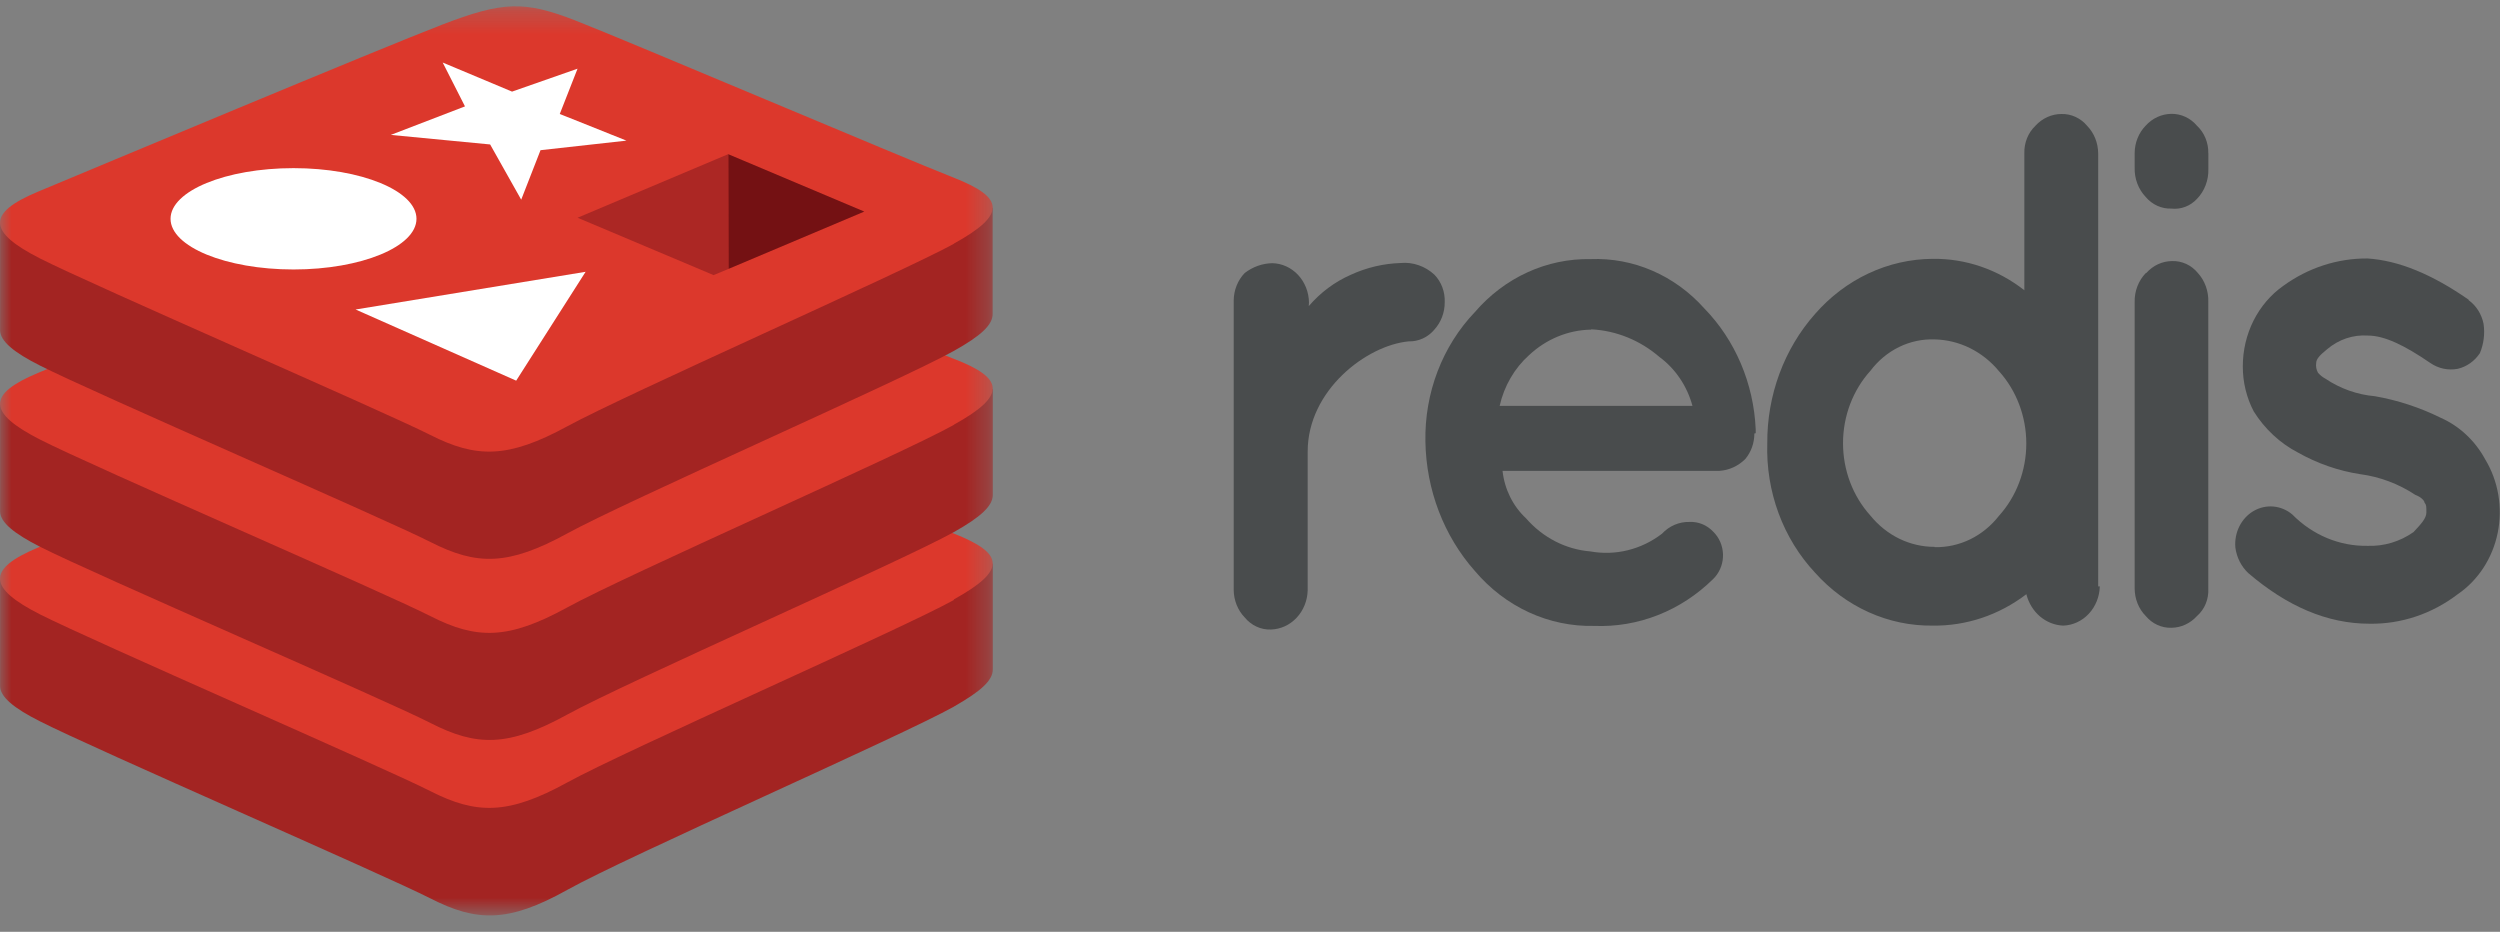
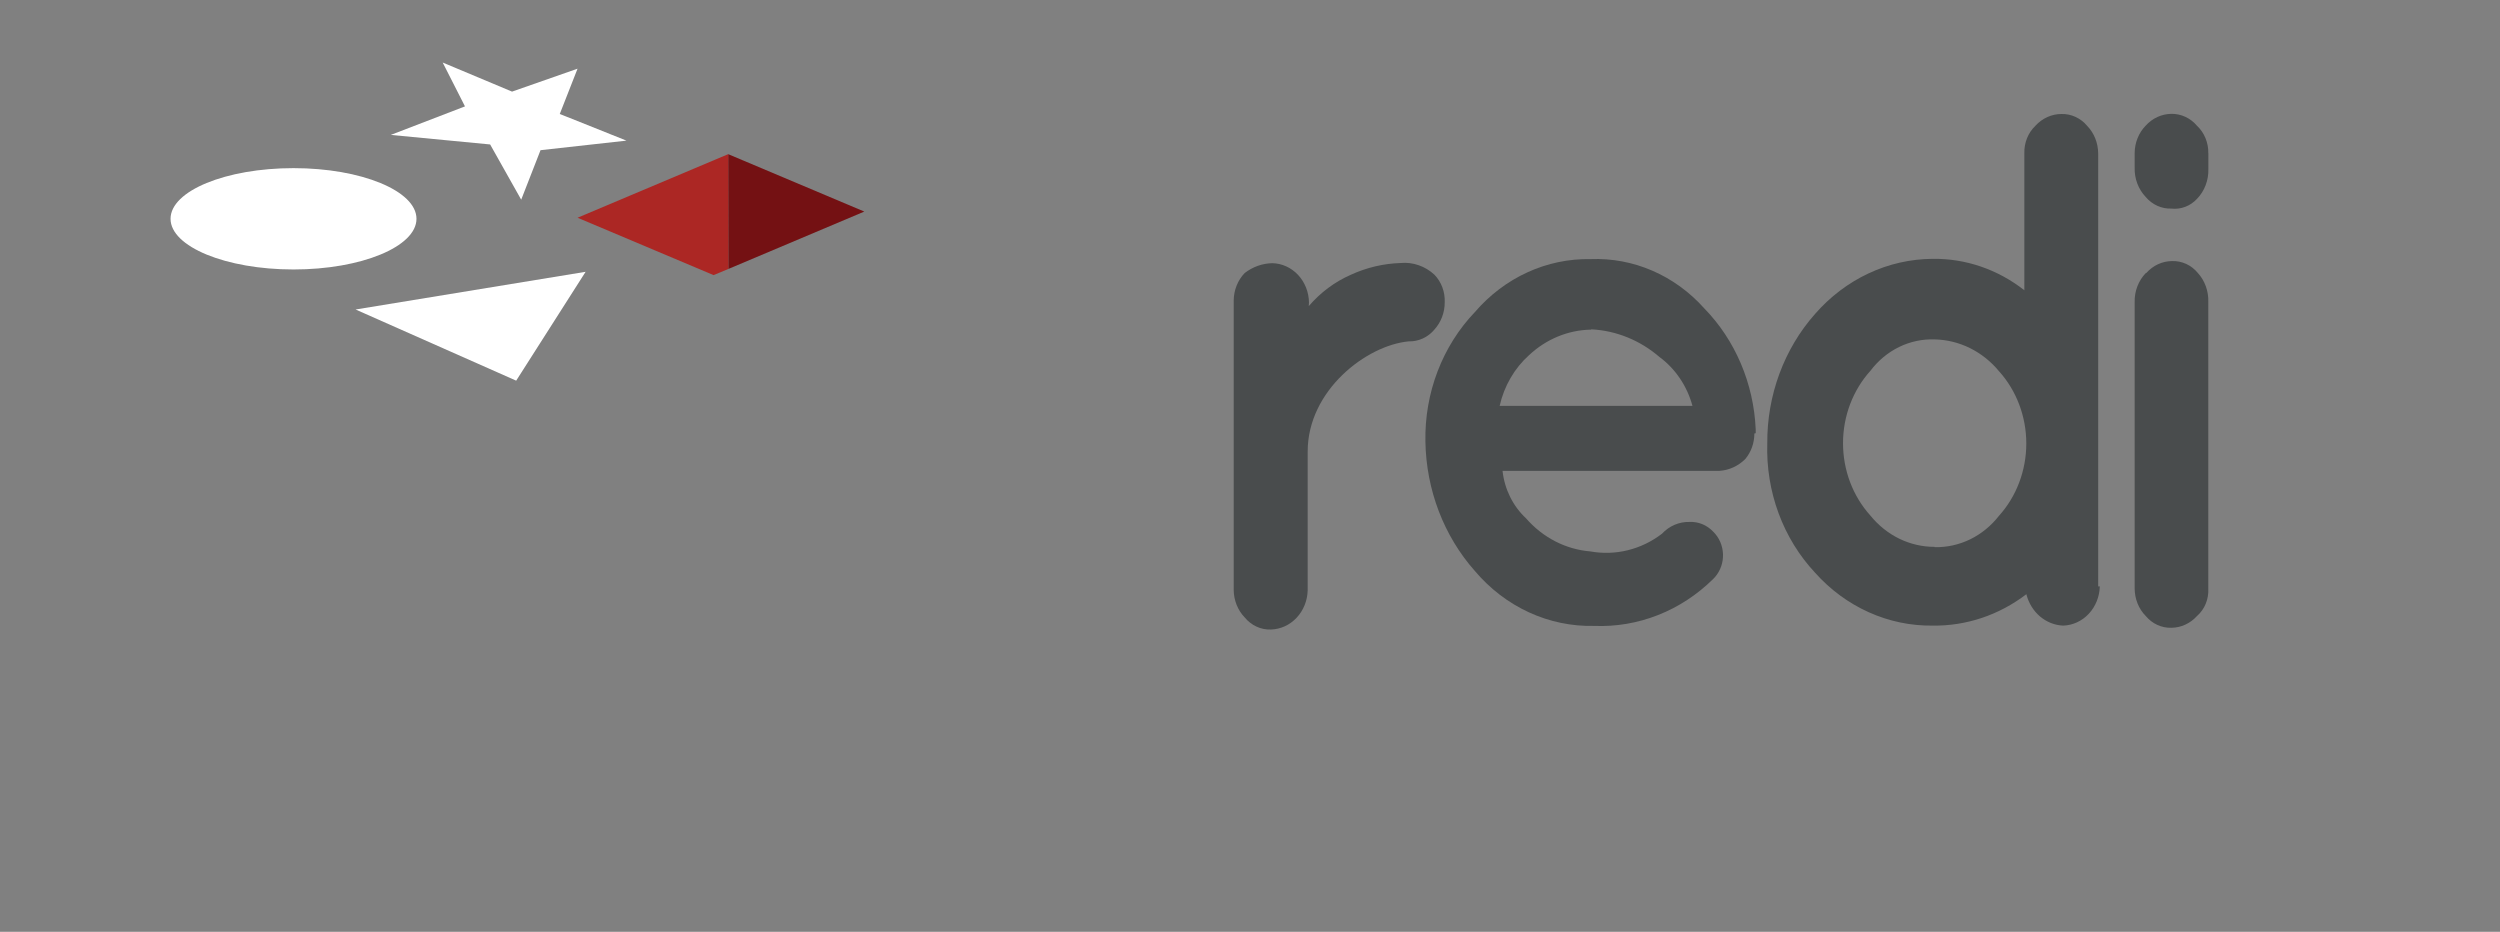
<svg xmlns="http://www.w3.org/2000/svg" width="110" height="41" viewBox="0 0 110 41" fill="none">
  <rect x="0" y="0" width="110" height="41" fill="#808080" stroke="none" />
  <mask id="mask0_728_1521" style="mask-type:luminance" maskUnits="userSpaceOnUse" x="0" y="0" width="44" height="41">
-     <path d="M43.689 0.283H0.004V40.248H43.689V0.283Z" fill="white" />
-   </mask>
+     </mask>
  <g mask="url(#mask0_728_1521)">
    <path d="M41.97 31.094C39.643 32.394 27.566 37.697 24.964 39.152C22.363 40.608 20.969 40.566 18.934 39.528C16.9 38.49 4.091 32.929 1.77 31.744C0.601 31.158 0.004 30.658 0.004 30.19V25.473C0.004 25.473 16.736 21.597 19.436 20.552C22.136 19.507 23.07 19.482 25.364 20.38C27.658 21.278 41.412 23.928 43.683 24.807V29.457C43.683 29.941 43.161 30.413 41.97 31.091V31.094Z" fill="#A32422" />
    <path d="M41.969 26.4C39.642 27.693 27.565 32.996 24.963 34.426C22.362 35.856 20.968 35.843 18.933 34.808C16.899 33.773 4.09 28.212 1.769 27.037C-0.552 25.861 -0.597 25.04 1.68 24.09C3.956 23.141 16.735 17.8 19.435 16.749C22.135 15.698 23.069 15.676 25.363 16.577C27.657 17.479 39.684 22.578 41.943 23.466C44.201 24.355 44.306 25.084 41.969 26.374V26.4Z" fill="#DC382C" />
    <path d="M41.97 23.412C39.643 24.708 27.566 30.008 24.964 31.438C22.363 32.868 20.981 32.855 18.946 31.814C16.912 30.773 4.091 25.243 1.77 24.062C0.601 23.469 0.004 22.973 0.004 22.501V17.8C0.004 17.8 16.736 13.911 19.436 12.867C22.136 11.822 23.07 11.793 25.364 12.704C27.658 13.615 41.412 16.239 43.683 17.125V21.775C43.683 22.259 43.161 22.743 41.97 23.412Z" fill="#A32422" />
    <path d="M41.97 18.695C39.643 19.995 27.566 25.294 24.964 26.724C22.362 28.154 20.969 28.145 18.934 27.107C16.9 26.068 4.091 20.53 1.77 19.345C-0.551 18.16 -0.593 17.354 1.681 16.405C3.954 15.456 16.735 10.102 19.436 9.08C22.136 8.057 23.07 7.994 25.364 8.882C27.658 9.771 39.685 14.915 41.943 15.778C44.202 16.641 44.306 17.399 41.97 18.686V18.695Z" fill="#DC382C" />
    <path d="M41.97 15.44C39.643 16.739 27.566 22.043 24.964 23.469C22.363 24.896 20.981 24.887 18.946 23.852C16.912 22.817 4.091 17.271 1.77 16.09C0.601 15.504 0.004 15.004 0.004 14.532V9.815C0.004 9.815 16.736 5.939 19.436 4.898C22.136 3.856 23.07 3.825 25.364 4.723C27.658 5.621 41.406 8.271 43.677 9.156V13.806C43.683 14.297 43.161 14.774 41.97 15.44Z" fill="#A32422" />
    <path d="M41.969 10.729C39.642 12.004 27.565 17.338 24.963 18.756C22.362 20.173 20.968 20.17 18.933 19.138C16.899 18.106 4.09 12.555 1.769 11.376C-0.552 10.198 -0.597 9.379 1.68 8.43C3.956 7.481 16.735 2.13 19.435 1.092C22.135 0.053 23.069 0.022 25.363 0.92C27.657 1.818 39.684 6.923 41.943 7.809C44.201 8.694 44.306 9.43 41.969 10.72V10.729Z" fill="#DC382C" />
  </g>
  <path d="M22.53 4.031L25.412 3.022L24.63 5.015L27.563 6.188L23.783 6.608L22.933 8.786L21.566 6.356L17.195 5.936L20.459 4.681L19.478 2.751L22.53 4.031Z" fill="white" />
  <path d="M22.712 16.749L15.646 13.618L25.767 11.959L22.712 16.749Z" fill="white" />
  <path d="M12.916 7.398C15.9 7.398 18.325 8.401 18.325 9.627C18.325 10.854 15.894 11.857 12.916 11.857C9.938 11.857 7.504 10.854 7.504 9.627C7.504 8.401 9.93 7.398 12.916 7.398Z" fill="white" />
  <path d="M32.041 6.783L38.029 9.309L32.047 11.835L32.041 6.783Z" fill="#741113" />
  <path d="M32.041 6.783L32.047 11.835L31.397 12.105L25.412 9.58L32.041 6.783Z" fill="#AC2724" />
  <path d="M57.586 13.469C58.102 12.867 58.737 12.395 59.445 12.086C60.134 11.771 60.873 11.597 61.623 11.573C61.891 11.547 62.161 11.579 62.417 11.668C62.674 11.756 62.911 11.898 63.114 12.086C63.265 12.242 63.384 12.43 63.462 12.638C63.54 12.846 63.576 13.069 63.568 13.293C63.571 13.744 63.408 14.177 63.114 14.501C62.973 14.67 62.798 14.804 62.603 14.893C62.407 14.983 62.196 15.026 61.984 15.02C60.122 15.195 57.538 17.176 57.538 19.867V25.976C57.526 26.429 57.352 26.861 57.051 27.181C56.75 27.502 56.346 27.687 55.921 27.699C55.704 27.707 55.487 27.664 55.288 27.572C55.088 27.48 54.91 27.341 54.767 27.167C54.615 27.01 54.495 26.822 54.412 26.615C54.329 26.408 54.285 26.185 54.283 25.96V13.22C54.285 12.995 54.329 12.772 54.412 12.565C54.495 12.358 54.615 12.17 54.767 12.013C55.121 11.74 55.544 11.589 55.981 11.58C56.406 11.589 56.811 11.773 57.112 12.093C57.413 12.414 57.586 12.846 57.595 13.3L57.586 13.469Z" fill="#494C4D" />
  <path d="M77.192 19.074C77.193 19.49 77.05 19.892 76.789 20.201C76.479 20.508 76.079 20.69 75.658 20.717H66.111C66.201 21.527 66.57 22.272 67.146 22.807C67.884 23.654 68.894 24.174 69.974 24.262C70.522 24.361 71.082 24.344 71.623 24.21C72.163 24.077 72.674 23.831 73.125 23.485C73.283 23.315 73.473 23.181 73.682 23.091C73.891 23.002 74.114 22.959 74.339 22.966C74.532 22.956 74.725 22.99 74.906 23.064C75.086 23.139 75.25 23.253 75.386 23.399C75.514 23.524 75.617 23.675 75.69 23.842C75.763 24.01 75.804 24.191 75.812 24.376C75.819 24.56 75.792 24.745 75.732 24.918C75.672 25.091 75.581 25.251 75.464 25.387C75.44 25.415 75.413 25.441 75.386 25.469C74.682 26.166 73.856 26.707 72.955 27.062C72.055 27.417 71.098 27.579 70.138 27.54C69.153 27.562 68.176 27.359 67.271 26.942C66.367 26.526 65.557 25.906 64.896 25.125C63.528 23.583 62.751 21.549 62.718 19.424C62.698 18.367 62.88 17.316 63.255 16.336C63.63 15.357 64.188 14.47 64.896 13.73C65.542 12.979 66.329 12.383 67.207 11.982C68.085 11.58 69.032 11.383 69.986 11.401C70.915 11.364 71.84 11.536 72.701 11.909C73.562 12.281 74.339 12.844 74.981 13.561C76.35 14.961 77.163 16.87 77.251 18.892V19.061L77.192 19.074ZM70.001 14.504C68.997 14.522 68.032 14.92 67.277 15.628C66.635 16.204 66.182 16.986 65.985 17.857H74.468C74.23 16.982 73.715 16.221 73.012 15.704C72.162 14.973 71.118 14.549 70.028 14.491" fill="#494C4D" />
  <path d="M92.391 25.801C92.38 26.254 92.206 26.686 91.906 27.007C91.606 27.328 91.202 27.514 90.777 27.527C90.405 27.511 90.047 27.368 89.756 27.12C89.465 26.871 89.256 26.529 89.16 26.145C87.958 27.064 86.512 27.548 85.034 27.527C84.069 27.539 83.111 27.338 82.222 26.937C81.332 26.537 80.529 25.945 79.863 25.199C79.166 24.454 78.62 23.564 78.258 22.585C77.896 21.605 77.727 20.556 77.76 19.504C77.747 17.388 78.501 15.349 79.863 13.813C80.525 13.053 81.325 12.447 82.214 12.03C83.103 11.613 84.063 11.395 85.034 11.389C86.484 11.368 87.902 11.854 89.071 12.771V6.742C89.065 6.515 89.106 6.29 89.189 6.081C89.273 5.873 89.399 5.686 89.557 5.535C89.706 5.371 89.884 5.241 90.081 5.152C90.277 5.062 90.489 5.016 90.703 5.016C90.915 5.01 91.126 5.053 91.321 5.143C91.517 5.232 91.691 5.366 91.833 5.535C91.985 5.692 92.106 5.879 92.19 6.086C92.273 6.294 92.317 6.516 92.32 6.742V25.801H92.391ZM85.126 24.075C85.664 24.086 86.197 23.969 86.686 23.731C87.175 23.492 87.608 23.14 87.952 22.699C88.725 21.844 89.157 20.702 89.157 19.514C89.157 18.326 88.725 17.184 87.952 16.329C87.597 15.9 87.162 15.555 86.676 15.315C86.19 15.075 85.662 14.945 85.126 14.934C84.587 14.914 84.05 15.028 83.559 15.268C83.068 15.508 82.636 15.867 82.298 16.316C81.525 17.171 81.093 18.313 81.093 19.501C81.093 20.689 81.525 21.831 82.298 22.686C82.649 23.119 83.083 23.466 83.571 23.704C84.059 23.941 84.59 24.063 85.126 24.062" fill="#494C4D" />
  <path d="M97.168 6.742V7.436C97.175 7.68 97.134 7.922 97.048 8.148C96.963 8.374 96.834 8.579 96.669 8.748C96.523 8.906 96.346 9.027 96.15 9.101C95.954 9.175 95.745 9.202 95.539 9.178C95.327 9.186 95.117 9.144 94.922 9.055C94.727 8.967 94.552 8.834 94.411 8.666C94.251 8.498 94.124 8.296 94.041 8.074C93.957 7.851 93.918 7.612 93.925 7.372V6.735C93.926 6.51 93.969 6.287 94.053 6.079C94.136 5.872 94.258 5.684 94.411 5.528C94.557 5.366 94.732 5.237 94.926 5.148C95.12 5.059 95.328 5.012 95.539 5.009C95.751 5.006 95.962 5.051 96.157 5.141C96.352 5.232 96.527 5.366 96.669 5.535C96.829 5.685 96.957 5.871 97.042 6.08C97.128 6.288 97.17 6.514 97.165 6.742M94.441 12.007C94.587 11.844 94.763 11.713 94.957 11.624C95.151 11.535 95.36 11.489 95.572 11.487C95.784 11.48 95.996 11.523 96.191 11.612C96.387 11.702 96.561 11.837 96.702 12.007C96.856 12.175 96.976 12.374 97.055 12.593C97.135 12.812 97.172 13.046 97.165 13.281V25.896C97.177 26.125 97.139 26.354 97.053 26.563C96.967 26.773 96.836 26.958 96.669 27.103C96.523 27.265 96.348 27.395 96.154 27.484C95.961 27.573 95.753 27.62 95.542 27.622C95.329 27.629 95.118 27.586 94.923 27.496C94.727 27.407 94.553 27.272 94.411 27.103C94.258 26.947 94.136 26.76 94.053 26.553C93.969 26.345 93.926 26.122 93.925 25.896V13.293C93.919 13.057 93.959 12.821 94.043 12.602C94.127 12.383 94.252 12.184 94.411 12.019" fill="#494C4D" />
-   <path d="M108.629 13.214C108.96 13.457 109.191 13.826 109.276 14.246C109.341 14.684 109.285 15.133 109.115 15.539C108.883 15.889 108.537 16.134 108.145 16.227C107.724 16.309 107.29 16.217 106.931 15.969C105.8 15.195 104.917 14.765 104.186 14.765C103.54 14.72 102.902 14.934 102.396 15.364C102.074 15.625 101.913 15.797 101.913 15.969C101.89 16.119 101.919 16.272 101.993 16.402C102.085 16.508 102.194 16.595 102.315 16.66C102.974 17.102 103.724 17.367 104.499 17.434C105.504 17.61 106.482 17.932 107.405 18.389C108.22 18.753 108.901 19.39 109.345 20.205C109.633 20.679 109.83 21.21 109.925 21.767C110.02 22.323 110.011 22.894 109.899 23.447C109.786 24 109.572 24.523 109.269 24.987C108.966 25.451 108.58 25.847 108.133 26.151C107.003 27.013 105.644 27.466 104.255 27.444C102.396 27.444 100.621 26.67 98.923 25.215C98.614 24.924 98.413 24.525 98.356 24.09C98.328 23.768 98.39 23.443 98.533 23.157C98.676 22.872 98.894 22.637 99.161 22.482C99.428 22.328 99.731 22.26 100.033 22.288C100.336 22.315 100.624 22.437 100.862 22.638C101.754 23.544 102.943 24.039 104.174 24.017C104.89 24.043 105.595 23.832 106.194 23.412C106.516 23.068 106.761 22.81 106.761 22.549C106.761 22.288 106.761 22.205 106.68 22.119C106.68 22.03 106.516 21.861 106.275 21.775C105.537 21.288 104.71 20.977 103.849 20.864C102.889 20.716 101.961 20.393 101.104 19.909C100.32 19.5 99.65 18.877 99.165 18.103C98.847 17.497 98.681 16.813 98.684 16.118C98.683 15.418 98.845 14.728 99.154 14.11C99.464 13.493 99.913 12.967 100.46 12.58C101.554 11.784 102.85 11.362 104.174 11.373C105.535 11.462 107.002 12.061 108.617 13.185" fill="#494C4D" />
</svg>